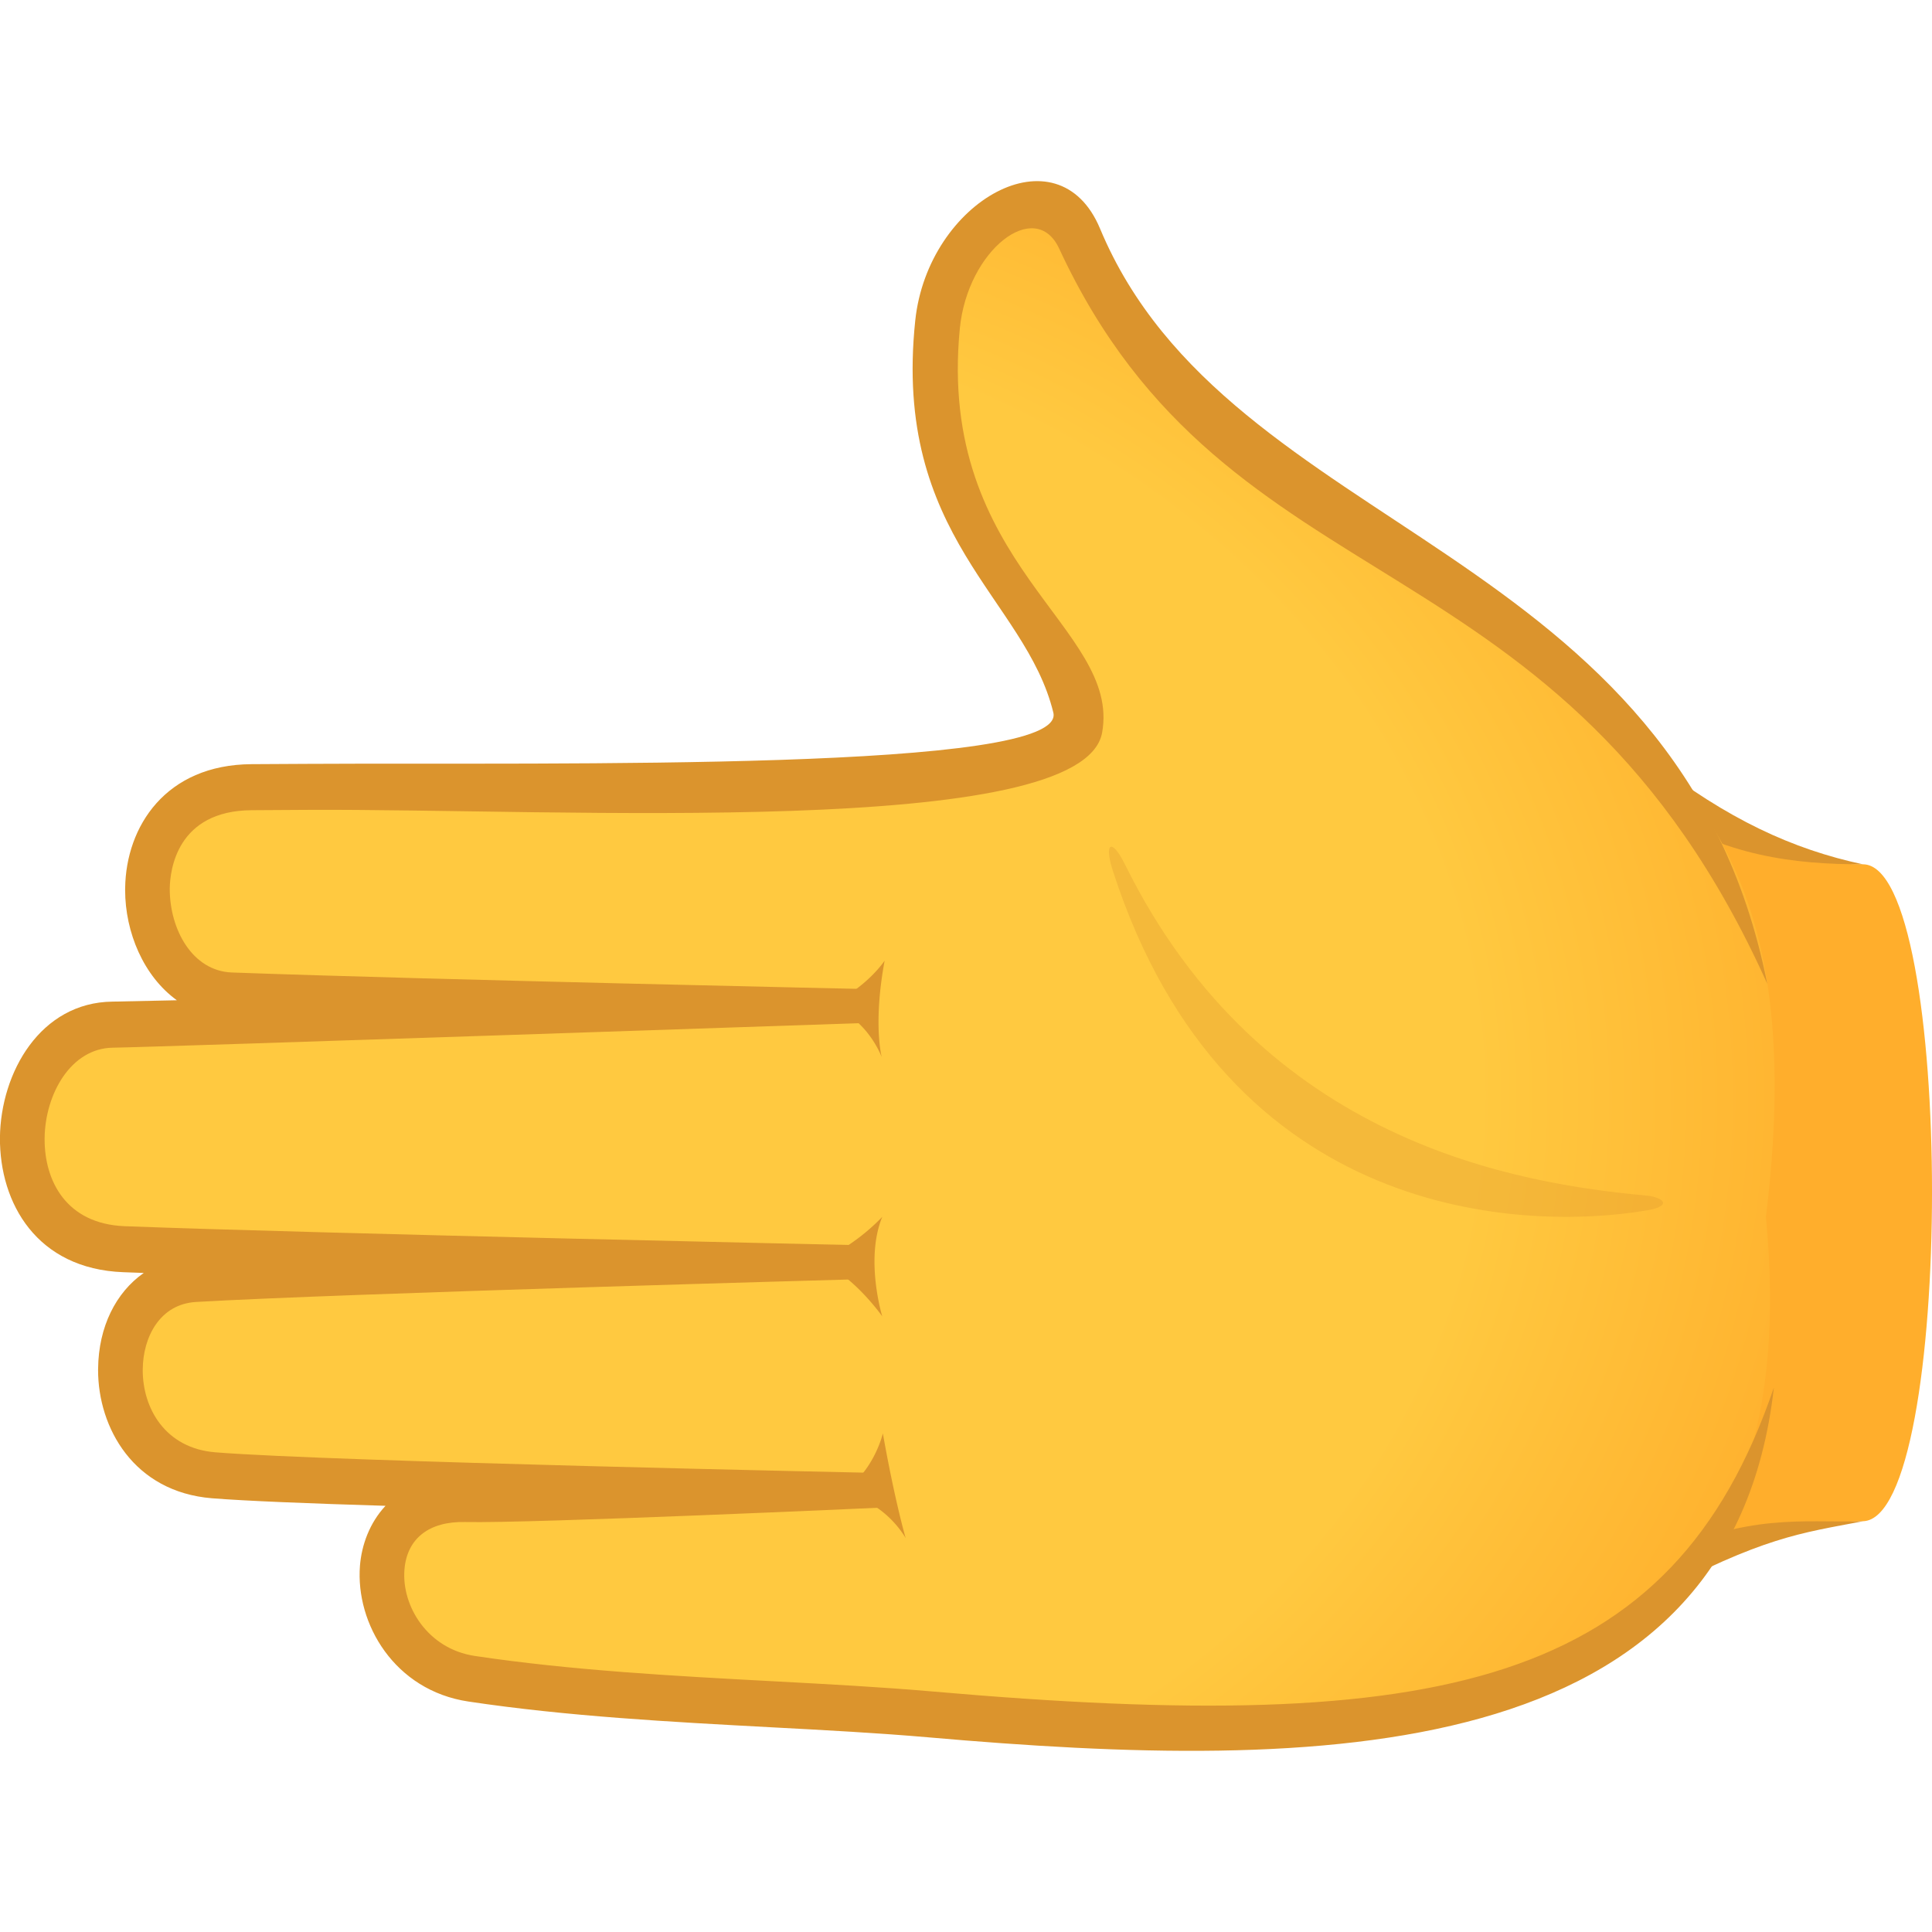
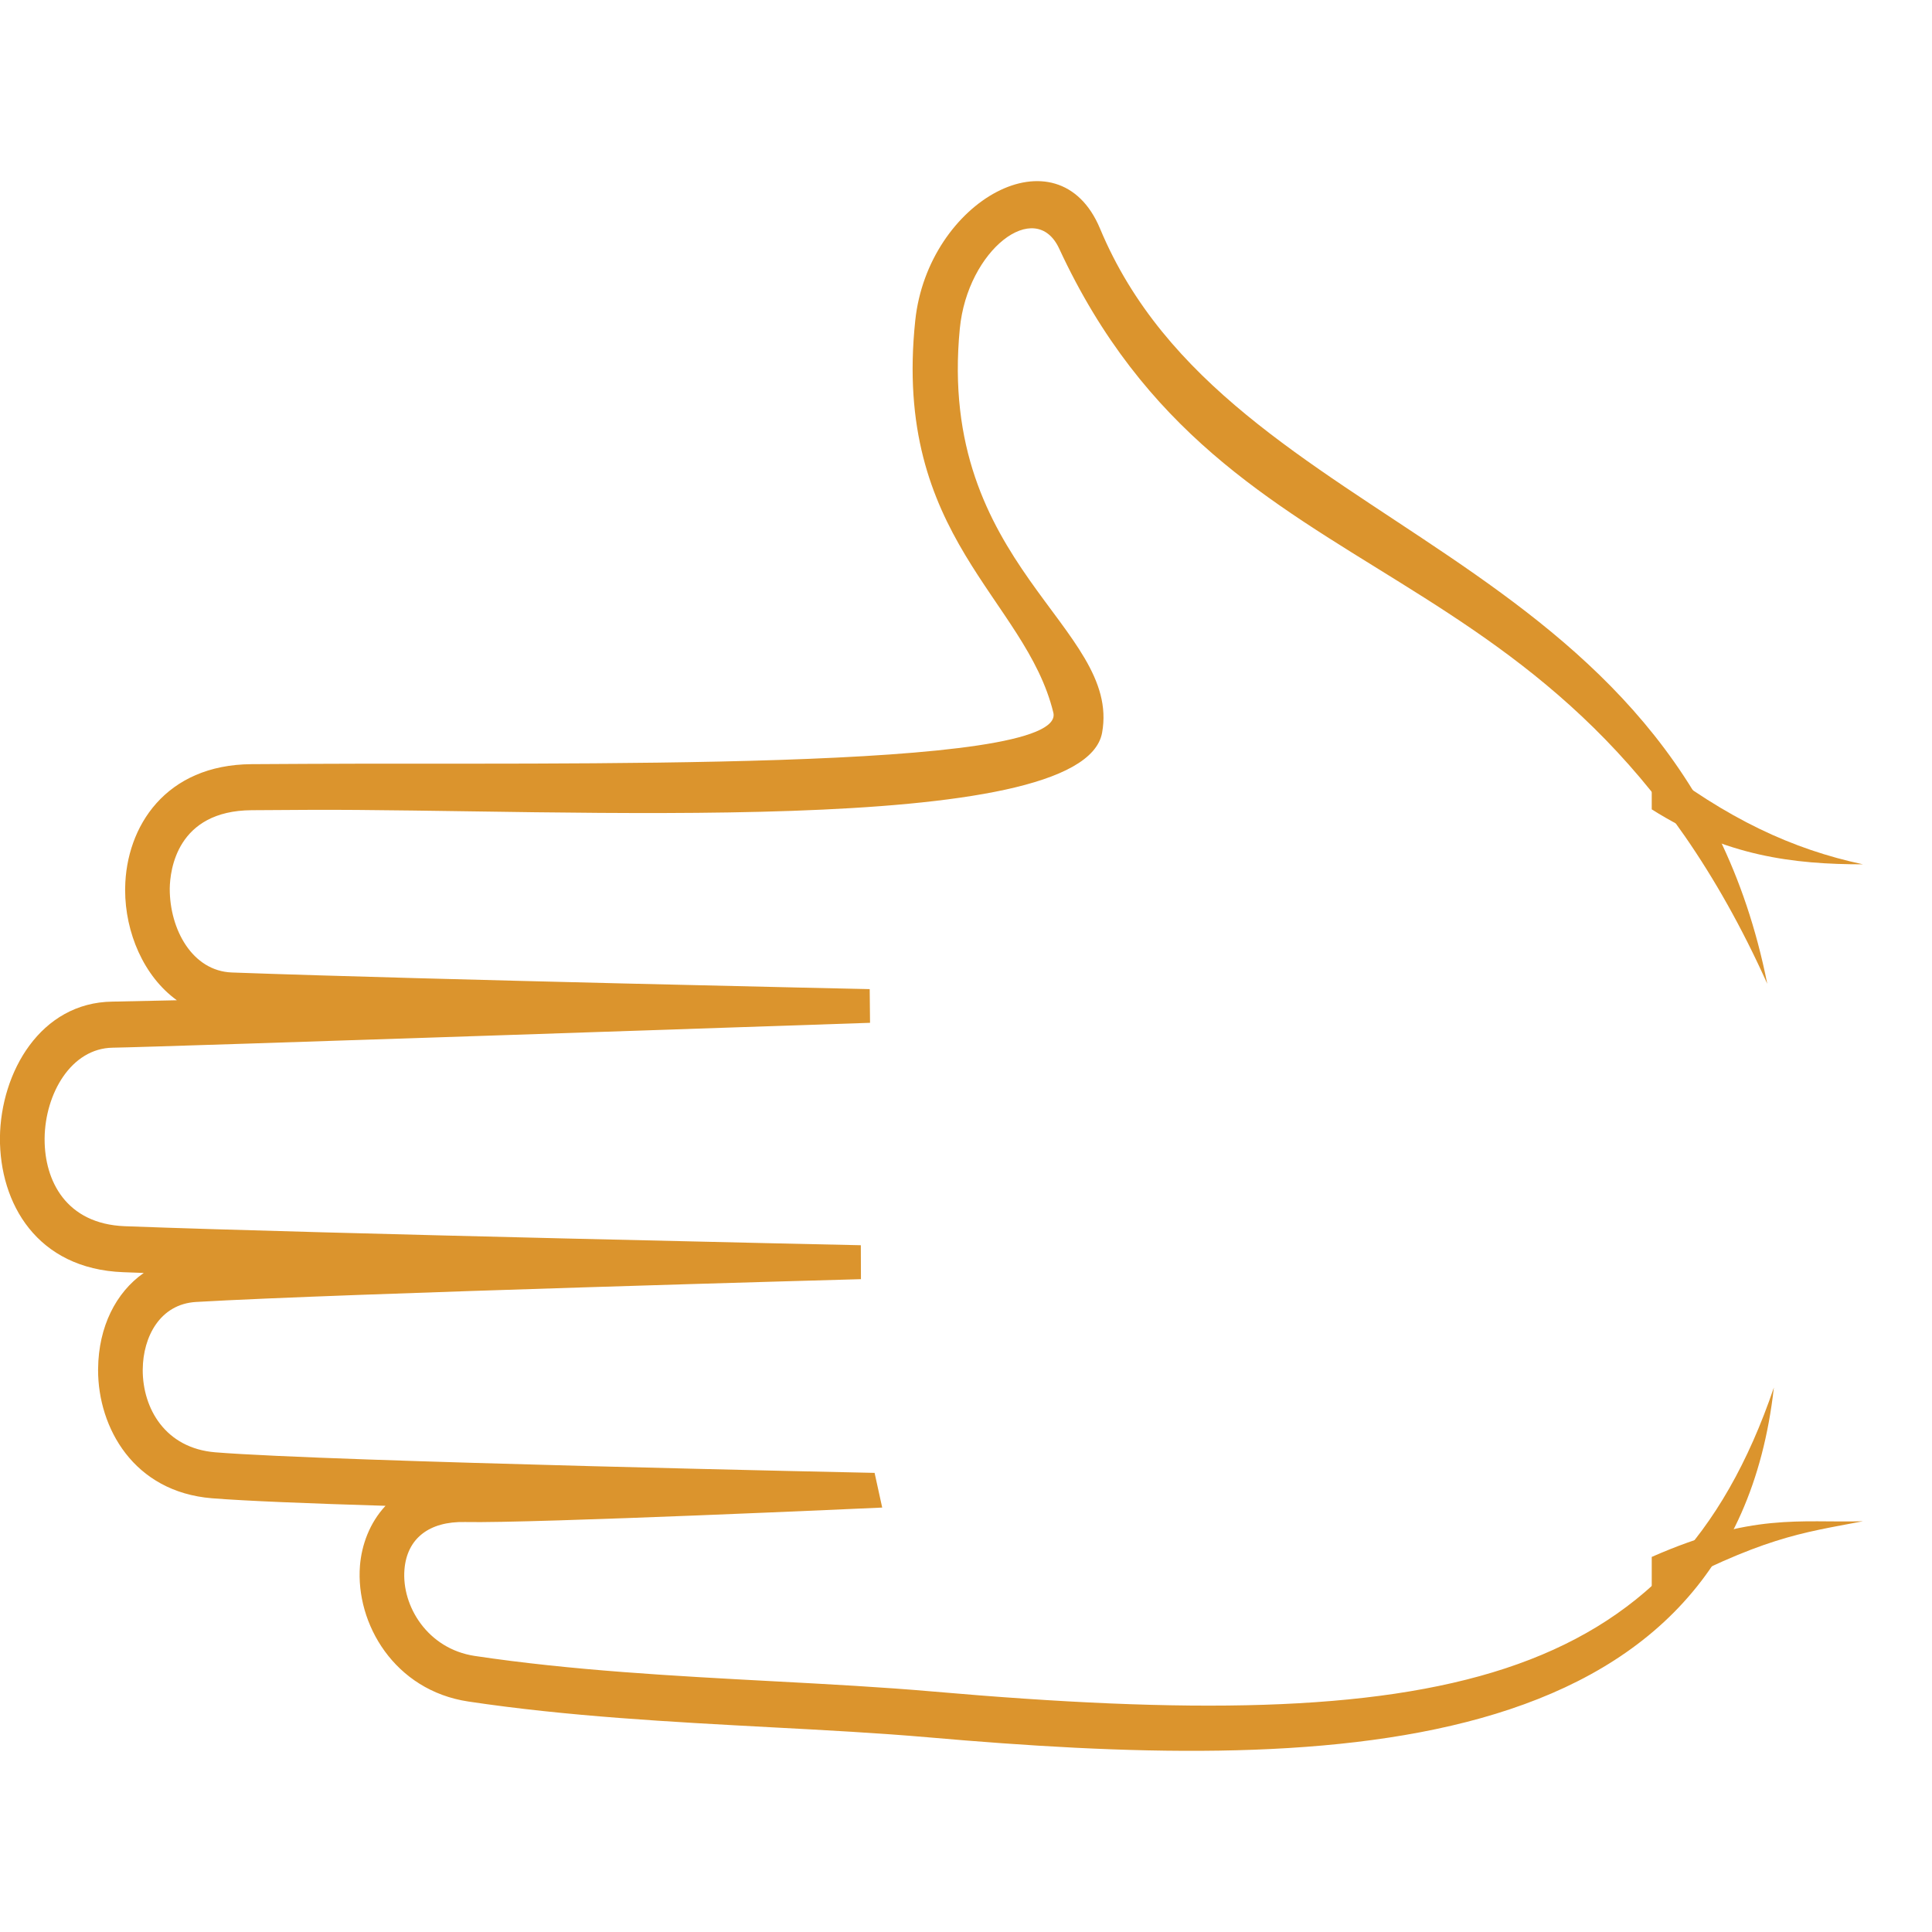
<svg xmlns="http://www.w3.org/2000/svg" xml:space="preserve" style="enable-background:new 0 0 64 64" viewBox="0 0 64 64">
-   <path d="M54.716 52.353c3.475-1.771 4.947-1.907 6.997-1.96 3.049-.078 3.051-21.762 0-21.762-1.893 0-4.138-.61-6.997-2.71v26.432z" style="fill:#ffae2c" />
  <path d="M54.716 26.811c2.445 1.55 4.698 1.821 6.997 1.821-2.329-.499-4.478-1.487-6.997-3.441v1.62zm0 24.764v1.302c3.699-1.962 4.909-2.085 6.997-2.483-2.095.054-3.662-.285-6.997 1.181z" style="fill:#db942d" />
  <radialGradient id="a" cx="2086.513" cy="-2424.431" r="43.338" gradientTransform="matrix(1.012 .006 .005 .86 -2080.67 2108.45)" gradientUnits="userSpaceOnUse">
    <stop offset=".689" style="stop-color:#ffc940" />
    <stop offset=".969" style="stop-color:#ffb12e" />
    <stop offset="1" style="stop-color:#ffae2c" />
  </radialGradient>
-   <path d="M30.872 12.749c.371 7.921 11.305 11.691-.86 12.792-5.22.472-12.39.481-21.674.537-4.844.029-4.137 6.776-.678 6.901 6.605.239 20.951.377 20.951.377s-23.536.572-24.877.588c-3.646.042-4.458 7.255.377 7.438 6.586.25 24.063.43 24.063.43s-16.851.272-21.717.556c-3.366.196-3.405 6.178.625 6.504 3.86.312 21.123.589 21.123.589s-10.535.244-12.785.195c-4.007-.087-3.416 5.411.202 5.955 5.062.76 10.639.783 15.203 1.182 17.901 1.565 29.185-.505 27.673-16.483 2.611-21.162-13.042-15.699-22.945-32.823-1.588-2.745-4.889.814-4.681 5.262z" style="fill:url(#a)" />
  <path d="M30.319 10.617c-.758 7.193 3.647 9.194 4.574 12.988.48 1.963-16.385 1.652-24.738 1.699l-1.821.01c-2.852.017-4.159 2.07-4.188 4.098l-.001.068c0 1.409.614 2.861 1.714 3.655-1.15.026-1.924.043-2.135.045-2.384.028-3.699 2.34-3.726 4.5-.015 2.184 1.225 4.355 4.084 4.463.215.009.442.017.68.025-.922.643-1.498 1.783-1.512 3.167l-.001.049c0 1.908 1.174 4.037 3.772 4.248 1.096.088 3.236.174 5.75.25-.531.568-.792 1.302-.847 1.985-.15 1.925 1.147 4.131 3.589 4.498 3.275.492 6.707.675 10.026.853 1.847.098 3.592.192 5.22.334 12.918 1.131 26.584 1.023 28.003-11.588-3.376 9.908-11.043 11.54-27.878 10.068-1.653-.144-3.409-.239-5.268-.338-3.285-.176-6.682-.358-9.89-.839-1.56-.235-2.426-1.652-2.328-2.862.083-1.026.813-1.6 2.004-1.574 2.24.049 13.822-.479 13.822-.479l-.252-1.149s-18.042-.374-21.835-.681c-1.667-.134-2.409-1.459-2.409-2.724l.001-.035c.011-1.055.562-2.152 1.767-2.222 4.795-.28 22.024-.755 22.024-.755l-.004-1.124s-17.879-.385-24.379-.63c-1.963-.076-2.659-1.523-2.659-2.871V37.7c.018-1.459.87-2.978 2.263-2.994 1.33-.016 25.08-.824 25.08-.824l-.011-1.116s-14.606-.314-21.126-.551c-1.314-.047-2.065-1.429-2.061-2.781.009-.605.23-2.58 2.717-2.595l1.821-.011c8.386-.047 25.709.987 26.348-2.558.631-3.501-5.478-5.528-4.714-13.384.253-2.604 2.504-4.349 3.292-2.65 5.617 12.116 16.659 9.246 23.456 24.353-2.921-14.65-17.832-14.78-22.102-25.014-1.391-3.336-5.704-.921-6.122 3.042z" style="fill:#db942d" />
-   <path d="M29.305 31.822c-.392 2.113-.095 3.2-.095 3.2s-.516-1.402-1.813-1.694c1.298-.571 1.908-1.506 1.908-1.506zm-.079 8.488c-.579 1.411 0 3.296 0 3.296s-.981-1.401-2.104-1.819a6.712 6.712 0 0 0 2.104-1.477zm-1.469 9.173c1.506.115 2.245 1.47 2.245 1.47s-.355-1.208-.756-3.47c.001 0-.336 1.426-1.489 2z" style="fill:#db942d" />
-   <path d="M36.867 28.854c3.774 11.665 13.688 11.92 17.691 11.241.858-.146.546-.437-.023-.49-4.216-.395-12.704-1.722-17.268-10.968-.438-.887-.708-.735-.4.217z" style="opacity:.3;fill:#db942d" />
</svg>